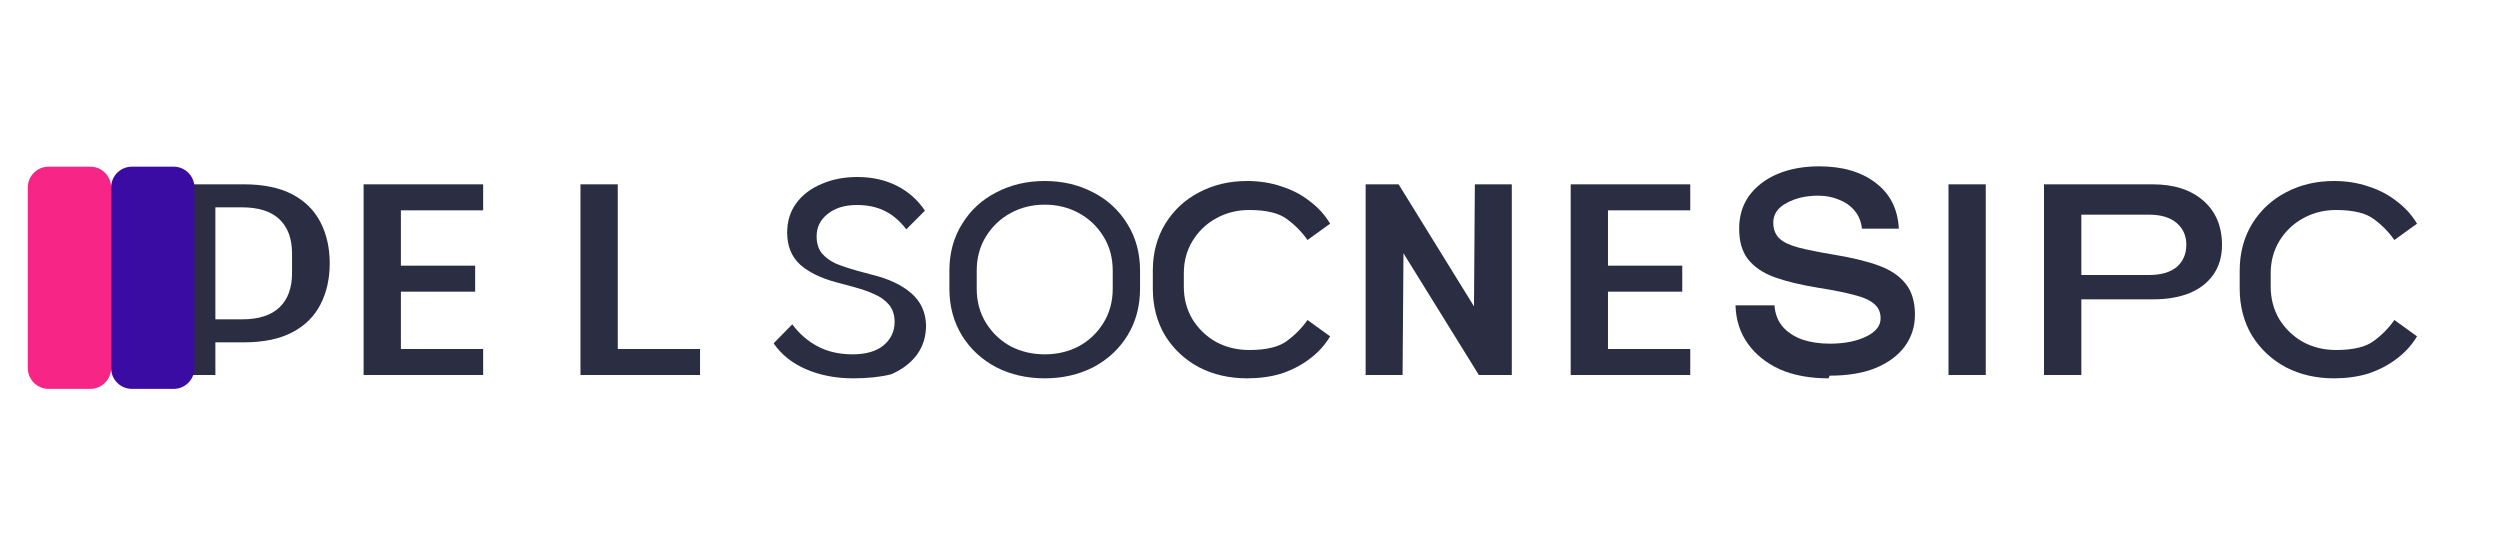
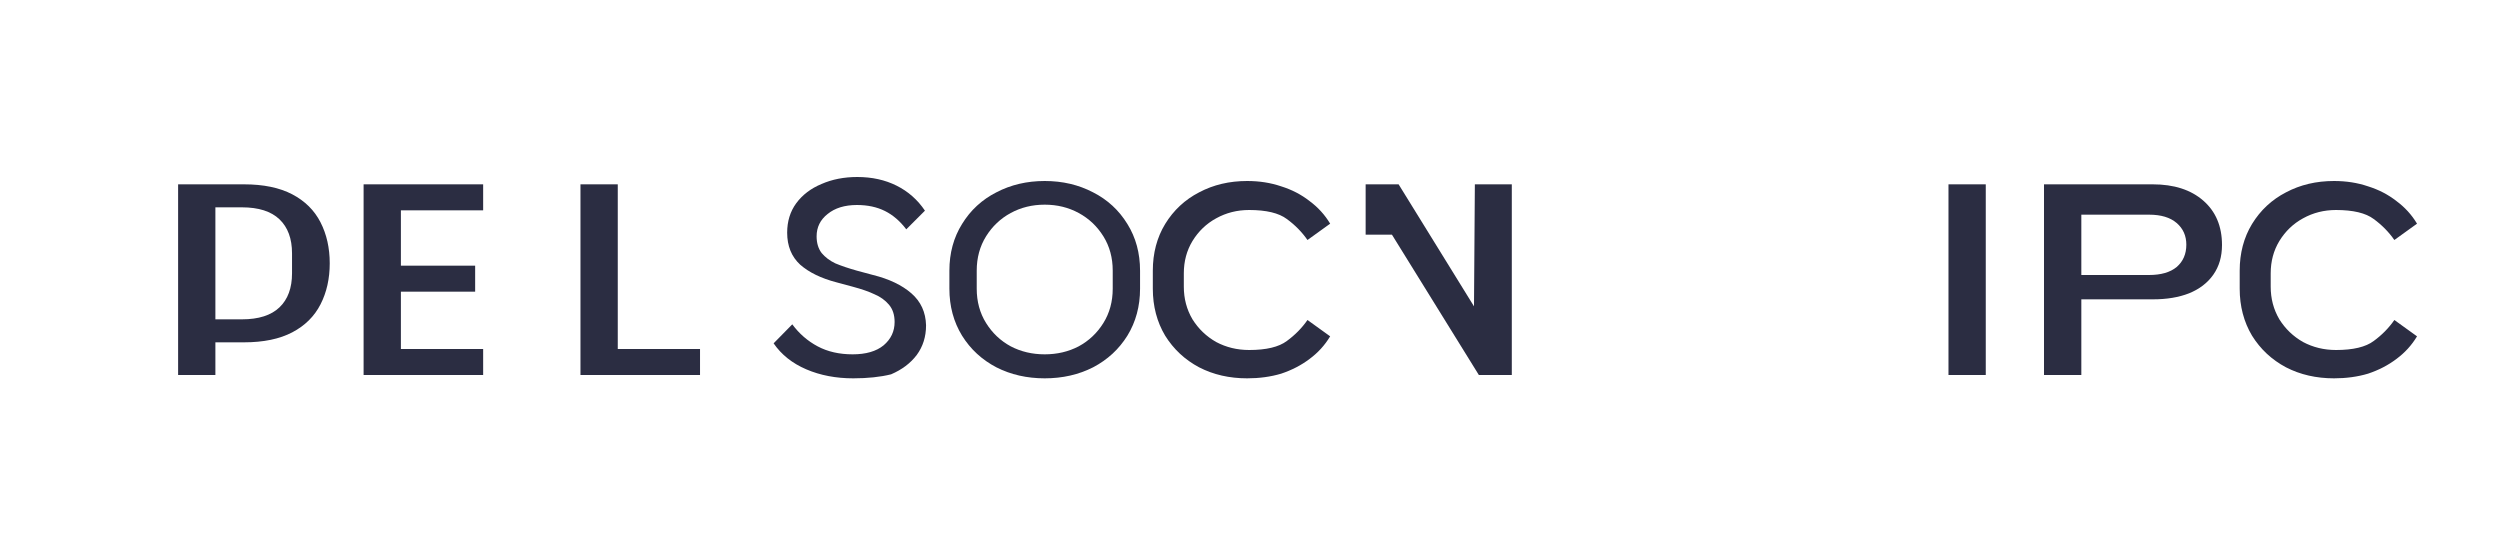
<svg xmlns="http://www.w3.org/2000/svg" width="180" height="40" viewBox="0 0 180 40" fill="none">
  <path d="M12.824 27V13.272H17.564C18.97 13.272 20.13 13.512 21.044 13.992C21.958 14.472 22.636 15.144 23.078 16.008C23.52 16.872 23.741 17.856 23.741 18.96C23.741 20.064 23.52 21.048 23.078 21.912C22.636 22.776 21.958 23.448 21.044 23.928C20.13 24.408 18.97 24.648 17.564 24.648H14.54L15.508 23.64V27H12.824ZM15.508 24.072L14.54 22.992H17.42C18.62 22.992 19.522 22.704 20.124 22.128C20.726 21.552 21.026 20.736 21.026 19.68V18.24C21.026 17.184 20.726 16.368 20.124 15.792C19.522 15.216 18.62 14.928 17.42 14.928H14.54L15.508 13.848V24.072Z" fill="#2b2d42" />
  <path d="M26.179 27V13.272H34.787V15.144H28.864V19.128H34.211V21H28.864V25.128H34.787V27H26.179Z" fill="#2b2d42" />
  <path d="M41.794 27V13.272H44.479V25.128H50.402V27H41.794Z" fill="#2b2d42" />
  <path d="M61.436 27.24C60.188 27.24 59.06 27.024 58.052 26.592C57.044 26.16 56.26 25.536 55.7 24.72L57.044 23.352C57.54 24.024 58.148 24.552 58.868 24.936C59.588 25.32 60.428 25.512 61.388 25.512C62.348 25.512 63.092 25.296 63.62 24.864C64.148 24.416 64.412 23.856 64.412 23.184C64.412 22.672 64.276 22.256 64.004 21.936C63.732 21.616 63.388 21.368 62.972 21.192C62.572 21 62.044 20.816 61.388 20.64L60.228 20.328C59.124 20.04 58.252 19.616 57.612 19.056C56.988 18.48 56.676 17.712 56.676 16.752C56.676 15.936 56.892 15.232 57.324 14.64C57.772 14.032 58.38 13.568 59.148 13.248C59.916 12.912 60.772 12.744 61.724 12.744C62.78 12.744 63.724 12.952 64.556 13.368C65.388 13.784 66.068 14.384 66.596 15.168L65.252 16.512C64.804 15.92 64.292 15.48 63.716 15.192C63.14 14.904 62.468 14.76 61.7 14.76C60.82 14.76 60.116 14.976 59.588 15.408C59.06 15.824 58.796 16.36 58.796 17.016C58.796 17.496 58.916 17.896 59.156 18.216C59.412 18.52 59.74 18.768 60.14 18.96C60.556 19.136 61.076 19.312 61.7 19.488L62.86 19.8C64.02 20.088 64.94 20.528 65.62 21.12C66.3 21.712 66.652 22.48 66.676 23.424C66.676 24.24 66.452 24.952 66.004 25.56C65.556 26.152 64.94 26.616 64.156 26.952C63.388 27.144 62.468 27.24 61.436 27.24Z" fill="#2b2d42" />
  <path d="M75.22 27.24C73.94 27.24 72.78 26.976 71.74 26.448C70.7 25.904 69.876 25.144 69.268 24.168C68.66 23.176 68.356 22.048 68.356 20.784V19.488C68.356 18.224 68.66 17.104 69.268 16.128C69.876 15.136 70.7 14.376 71.74 13.848C72.78 13.304 73.94 13.032 75.22 13.032C76.5 13.032 77.66 13.304 78.7 13.848C79.74 14.376 80.564 15.136 81.172 16.128C81.78 17.104 82.084 18.224 82.084 19.488V20.784C82.084 22.048 81.78 23.176 81.172 24.168C80.564 25.144 79.74 25.904 78.7 26.448C77.66 26.976 76.5 27.24 75.22 27.24ZM75.22 25.512C76.116 25.512 76.932 25.32 77.668 24.936C78.404 24.536 78.996 23.976 79.444 23.256C79.892 22.536 80.116 21.712 80.116 20.784V19.488C80.116 18.56 79.892 17.736 79.444 17.016C78.996 16.296 78.404 15.736 77.668 15.336C76.932 14.936 76.116 14.736 75.22 14.736C74.324 14.736 73.508 14.936 72.772 15.336C72.036 15.736 71.444 16.296 70.996 17.016C70.548 17.736 70.324 18.56 70.324 19.488V20.784C70.324 21.712 70.548 22.536 70.996 23.256C71.444 23.976 72.036 24.536 72.772 24.936C73.508 25.32 74.324 25.512 75.22 25.512Z" fill="#2b2d42" />
  <path d="M89.795 27.24C88.515 27.24 87.363 26.976 86.339 26.448C85.315 25.904 84.499 25.144 83.891 24.168C83.299 23.176 83.003 22.048 83.003 20.784V19.488C83.003 18.224 83.299 17.104 83.891 16.128C84.499 15.136 85.315 14.376 86.339 13.848C87.363 13.304 88.515 13.032 89.795 13.032C90.675 13.032 91.491 13.16 92.243 13.416C93.011 13.656 93.691 14.008 94.283 14.472C94.891 14.92 95.387 15.464 95.771 16.104L94.139 17.28C93.739 16.704 93.243 16.2 92.651 15.768C92.075 15.336 91.171 15.12 89.939 15.12C89.075 15.12 88.283 15.32 87.563 15.72C86.859 16.104 86.291 16.648 85.859 17.352C85.443 18.04 85.235 18.816 85.235 19.68V20.64C85.235 21.504 85.443 22.288 85.859 22.992C86.291 23.68 86.859 24.224 87.563 24.624C88.283 25.008 89.075 25.2 89.939 25.2C91.171 25.2 92.075 24.984 92.651 24.552C93.243 24.12 93.739 23.616 94.139 23.04L95.771 24.216C95.387 24.856 94.891 25.4 94.283 25.848C93.691 26.296 93.011 26.648 92.243 26.904C91.491 27.128 90.675 27.24 89.795 27.24Z" fill="#2b2d42" />
-   <path d="M98.326 27V13.272H100.7L106.958 23.4H106.118L106.19 13.272H108.85V27H106.478L100.22 16.896H101.06L100.986 27H98.326Z" fill="#2b2d42" />
-   <path d="M113.09 27V13.272H121.698V15.144H115.774V19.128H121.122V21H115.774V25.128H121.698V27H113.09Z" fill="#2b2d42" />
-   <path d="M131.652 27.24C130.308 27.24 129.14 27.024 128.148 26.592C127.172 26.144 126.404 25.528 125.844 24.744C125.284 23.96 124.988 23.04 124.956 21.984H127.76C127.808 22.608 128.012 23.128 128.372 23.544C128.732 23.944 129.204 24.248 129.788 24.456C130.372 24.648 131.028 24.744 131.756 24.744C132.78 24.744 133.644 24.576 134.348 24.24C135.052 23.904 135.404 23.464 135.404 22.92C135.404 22.488 135.252 22.144 134.948 21.888C134.644 21.616 134.164 21.4 133.508 21.24C132.868 21.064 131.988 20.888 130.868 20.712C129.604 20.504 128.556 20.248 127.724 19.944C126.908 19.64 126.284 19.208 125.844 18.648C125.42 18.088 125.212 17.352 125.22 16.44C125.22 15.544 125.46 14.76 125.94 14.088C126.436 13.416 127.116 12.896 127.976 12.528C128.852 12.16 129.852 11.976 130.98 11.976C132.668 11.976 134.028 12.376 135.06 13.176C136.092 13.96 136.644 15.056 136.716 16.464H134.06C134.004 15.952 133.828 15.52 133.532 15.168C133.236 14.816 132.86 14.552 132.404 14.376C131.948 14.184 131.452 14.088 130.916 14.088C130.036 14.088 129.276 14.264 128.636 14.616C127.996 14.952 127.676 15.424 127.676 16.032C127.676 16.512 127.828 16.896 128.132 17.184C128.436 17.456 128.9 17.672 129.524 17.832C130.148 17.992 130.988 18.16 132.044 18.336C133.388 18.56 134.468 18.824 135.284 19.128C136.116 19.432 136.756 19.864 137.204 20.424C137.652 20.984 137.876 21.728 137.876 22.656C137.876 23.52 137.628 24.288 137.132 24.96C136.636 25.616 135.94 26.128 135.044 26.496C134.148 26.864 133.044 27.048 131.732 27.048L131.652 27.24Z" fill="#2b2d42" />
+   <path d="M98.326 27V13.272H100.7L106.958 23.4H106.118L106.19 13.272H108.85V27H106.478L100.22 16.896H101.06H98.326Z" fill="#2b2d42" />
  <path d="M140.291 27V13.272H142.975V27H140.291Z" fill="#2b2d42" />
  <path d="M147.168 27V13.272H154.992C156.528 13.272 157.744 13.664 158.64 14.448C159.536 15.232 159.984 16.296 159.984 17.64C159.984 18.472 159.776 19.184 159.36 19.776C158.944 20.368 158.36 20.816 157.608 21.12C156.872 21.408 156.008 21.552 155.016 21.552H149.856V27H147.168ZM149.856 19.8H154.728C155.592 19.8 156.256 19.608 156.72 19.224C157.184 18.824 157.416 18.288 157.416 17.616C157.416 16.976 157.184 16.456 156.72 16.056C156.256 15.656 155.592 15.456 154.728 15.456H149.856V19.8Z" fill="#2b2d42" />
  <path d="M168.05 27.24C166.77 27.24 165.618 26.976 164.594 26.448C163.57 25.904 162.754 25.144 162.146 24.168C161.554 23.176 161.258 22.048 161.258 20.784V19.488C161.258 18.224 161.554 17.104 162.146 16.128C162.754 15.136 163.57 14.376 164.594 13.848C165.618 13.304 166.77 13.032 168.05 13.032C168.93 13.032 169.746 13.16 170.498 13.416C171.266 13.656 171.946 14.008 172.538 14.472C173.146 14.92 173.642 15.464 174.026 16.104L172.394 17.28C171.994 16.704 171.498 16.2 170.906 15.768C170.33 15.336 169.426 15.12 168.194 15.12C167.33 15.12 166.538 15.32 165.818 15.72C165.114 16.104 164.546 16.648 164.114 17.352C163.698 18.04 163.49 18.816 163.49 19.68V20.64C163.49 21.504 163.698 22.288 164.114 22.992C164.546 23.68 165.114 24.224 165.818 24.624C166.538 25.008 167.33 25.2 168.194 25.2C169.426 25.2 170.33 24.984 170.906 24.552C171.498 24.12 171.994 23.616 172.394 23.04L174.026 24.216C173.642 24.856 173.146 25.4 172.538 25.848C171.946 26.296 171.266 26.648 170.498 26.904C169.746 27.128 168.93 27.24 168.05 27.24Z" fill="#2b2d42" />
-   <path d="M8 13.5C8 12.672 8.672 12 9.5 12H12.5C13.328 12 14 12.672 14 13.5V26.5C14 27.328 13.328 28 12.5 28H9.5C8.672 28 8 27.328 8 26.5V13.5Z" fill="#3a0ca3" />
-   <path d="M2 13.5C2 12.672 2.672 12 3.5 12H6.5C7.328 12 8 12.672 8 13.5V26.5C8 27.328 7.328 28 6.5 28H3.5C2.672 28 2 27.328 2 26.5V13.5Z" fill="#f72585" />
</svg>